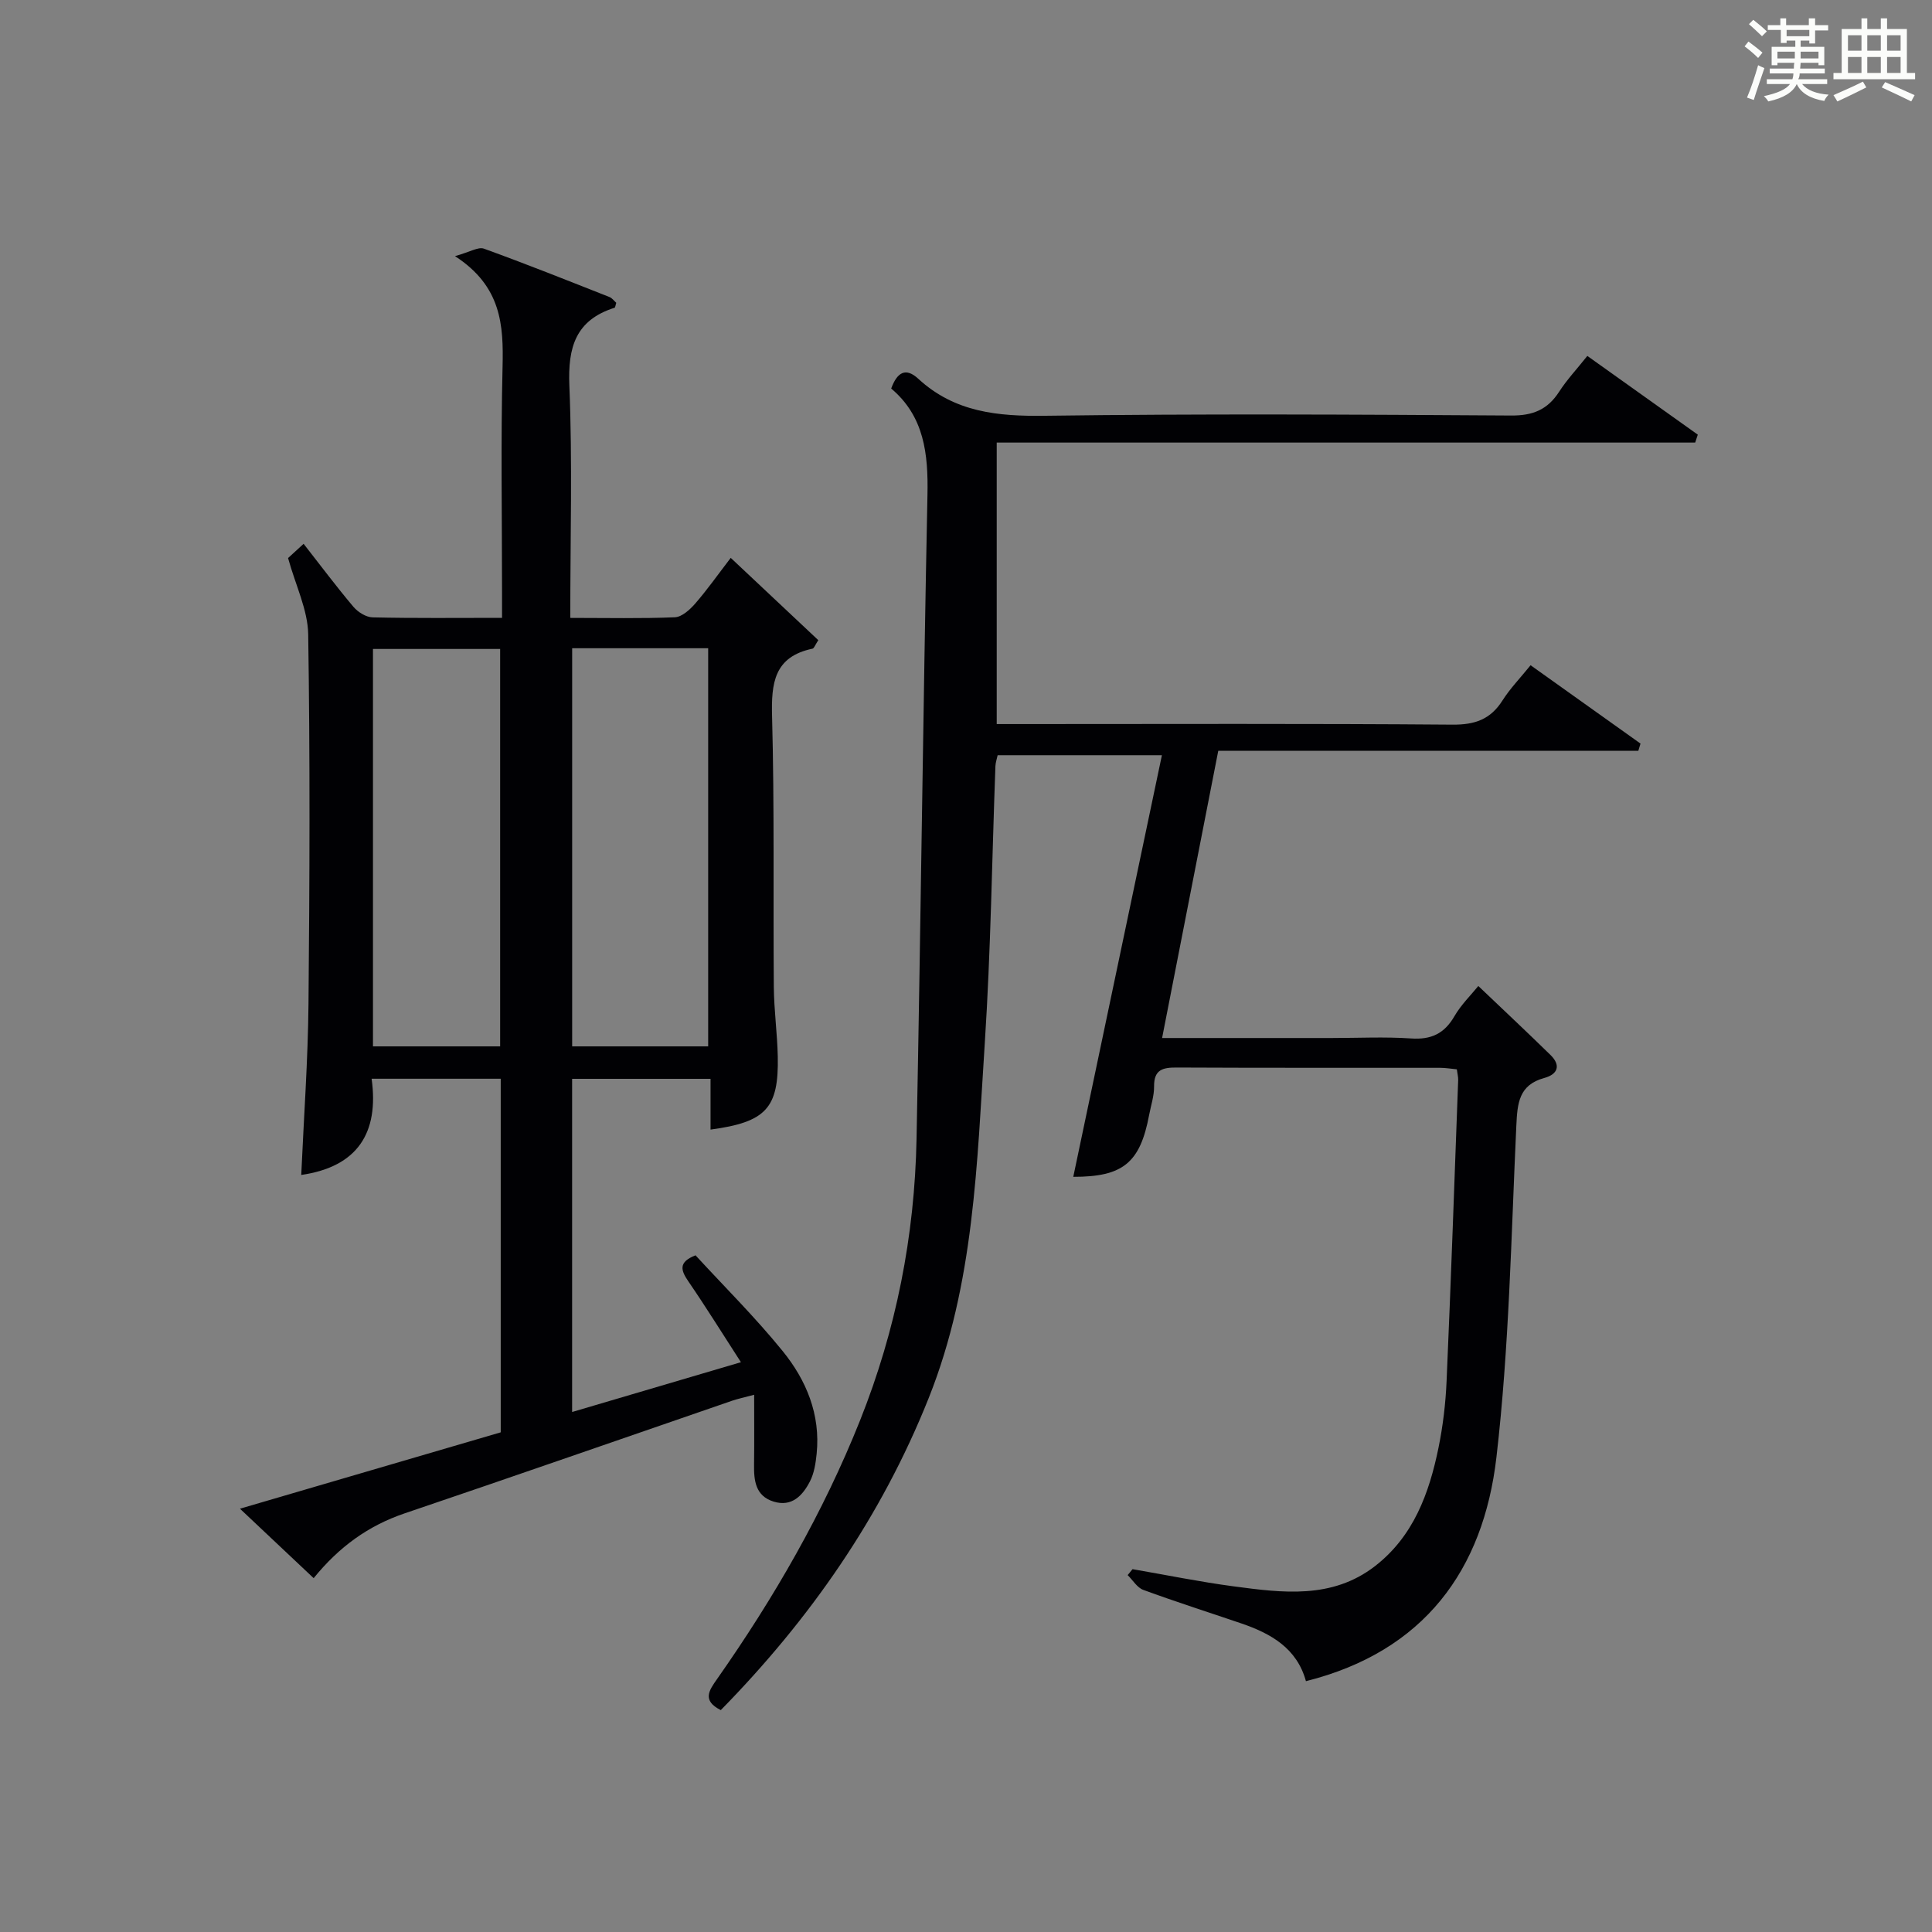
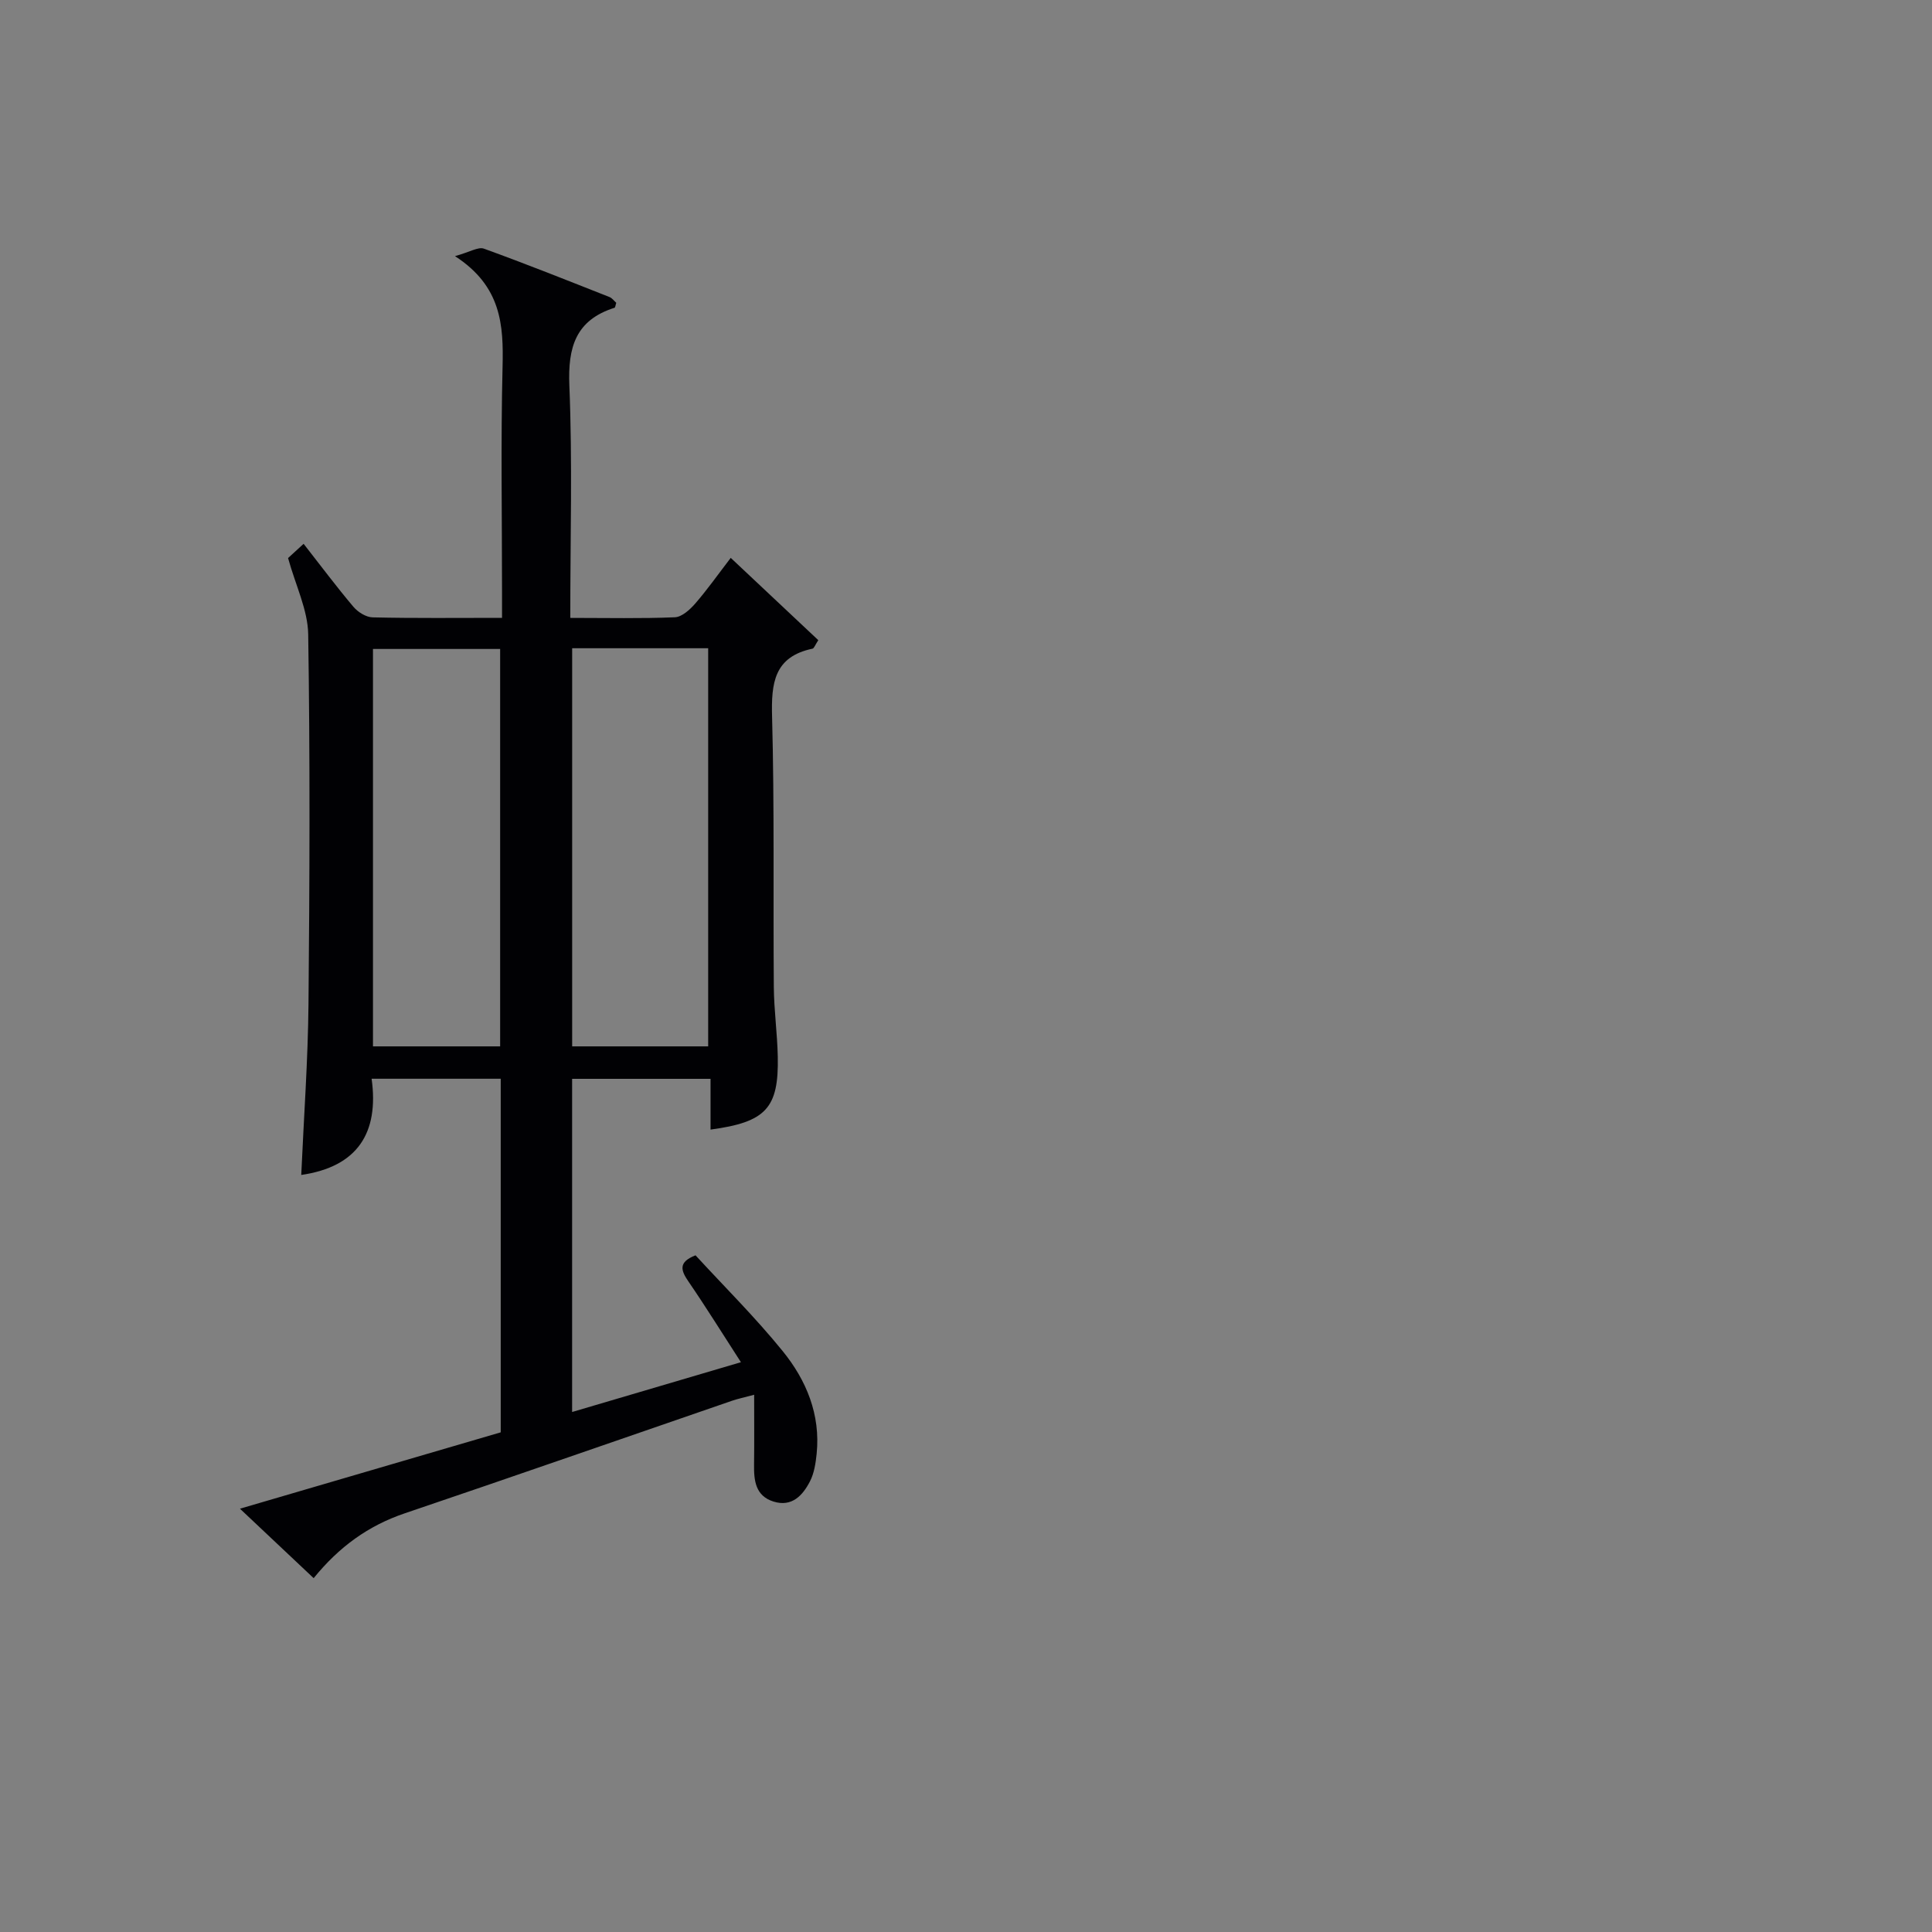
<svg xmlns="http://www.w3.org/2000/svg" version="1.1" id="漢_ZDIC_典" x="0px" y="0px" viewBox="0 0 400 400" style="enable-background:new 0 0 400 400;" xml:space="preserve">
  <rect x="0" y="0" width="400" height="400" fill="#808080" stroke="none" />
  <style type="text/css">
	.st1{fill:#010104;}
	.st0{fill:#fbfcfa;}
</style>
  <g>
-     <path class="st0" d="M361.2,9.6l0.8-1c0.9,0.7,1.9,1.4,2.9,2.3L364,12C363,11,362,10.2,361.2,9.6z M361.7,20.2   c0.9-2.1,1.6-4.3,2.3-6.7c0.4,0.2,0.8,0.4,1.3,0.6c-0.7,2.1-1.5,4.3-2.2,6.6L361.7,20.2z M362.1,5l0.9-0.9c1,0.8,2,1.6,2.8,2.4   l-1,1C363.9,6.6,363,5.8,362.1,5z M374.6,3.8h1.2v1.4h2.7v1.1h-2.7v2.7h-1.2V8.4h-1.8v1.3h4.9v3.8h-1.2v-0.5h-3.7   c0,0.4-0.1,0.9-0.1,1.2h5.1v1h-5.2c0,0.5-0.1,0.9-0.3,1.2h6v1h-5.2c1.1,1.3,2.9,2,5.5,2.2c-0.4,0.4-0.7,0.8-0.9,1.3   c-2.9-0.5-4.8-1.6-5.7-3.5H372c-0.8,1.7-2.7,2.9-5.9,3.6c-0.2-0.4-0.6-0.8-0.9-1.1c2.8-0.6,4.6-1.4,5.4-2.5h-4.8v-1h5.3   c0.1-0.3,0.2-0.7,0.2-1.2h-4.9v-1h5c0-0.4,0-0.8,0.1-1.2H368v0.5h-1.2V9.7h4.9V8.4h-1.8v0.5h-1.2V6.2H366V5.2h2.6V3.8h1.2v1.4h4.7   V3.8z M368,12.1h3.6c0-0.4,0-0.9,0-1.4H368V12.1z M369.9,7.5h4.7V6.2h-4.7V7.5z M376.5,10.7h-3.7c0,0.5,0,1,0,1.4h3.7V10.7z" />
-     <path class="st0" d="M385.3,3.8h1.3V6h2.8V3.8h1.3V6h4.1v9.1h1.7v1.3h-16.9v-1.3h1.7V6h4.1V3.8z M385.7,16.9l0.7,1.2   c-1.8,0.9-3.8,1.9-6,2.9c-0.2-0.4-0.5-0.8-0.8-1.3C381.9,18.7,383.9,17.8,385.7,16.9z M382.6,10.5h2.8V7.3h-2.8V10.5z M382.6,15.1   h2.8v-3.3h-2.8V15.1z M386.6,10.5h2.8V7.3h-2.8V10.5z M386.6,15.1h2.8v-3.3h-2.8V15.1z M390.3,17c2.1,0.9,4.1,1.8,6.1,2.7l-0.7,1.3   c-2.2-1.1-4.2-2-6.1-2.9L390.3,17z M393.5,7.3h-2.8v3.2h2.8V7.3z M390.7,15.1h2.8v-3.3h-2.8V15.1z" />
-     <path class="st1" d="M234.48,324.88c6.98,1.2,13.94,2.63,20.96,3.56c10.08,1.34,20.33,2.69,29.21-4.17c7.98-6.16,11.24-15.07,13.17-24.5   c0.93-4.54,1.48-9.2,1.68-13.83c0.91-20.78,1.63-41.56,2.4-62.34c0.02-0.63-0.16-1.27-0.28-2.21c-1.21-0.11-2.32-0.31-3.43-0.31   c-18.16-0.02-36.33,0.03-54.49-0.06c-2.92-0.02-4.8,0.38-4.76,3.92c0.02,1.95-0.65,3.92-1.02,5.88   c-1.87,9.98-5.45,12.84-15.71,12.83c6.07-28.89,12.16-57.85,18.35-87.29c-11.88,0-22.81,0-34.01,0c-0.15,0.73-0.43,1.5-0.46,2.27   c-0.71,19.12-0.96,38.26-2.2,57.34c-1.62,24.8-2.16,49.78-11.6,73.45c-9.83,24.66-24.61,45.83-43.06,64.64   c-3.96-2-2.39-4.12-0.77-6.43c11.78-16.79,21.99-34.45,29.61-53.56c7.47-18.73,11.3-38.19,11.69-58.26   c0.88-44.44,1.35-88.89,2.26-133.34c0.18-8.52-0.68-16.28-7.51-22.03c1.25-3.4,3.02-4.41,5.6-2.03c7.52,6.95,16.47,7.81,26.29,7.67   c32.15-0.43,64.32-0.26,96.47-0.05c4.5,0.03,7.53-1.21,9.93-4.92c1.61-2.5,3.68-4.7,5.84-7.42c7.7,5.49,15.28,10.89,22.87,16.3   c-0.18,0.55-0.36,1.09-0.54,1.64c-48.1,0-96.21,0-144.61,0c0,19.78,0,38.68,0,58.28c1.83,0,3.59,0,5.36,0   c29.66,0,59.32-0.12,88.98,0.12c4.66,0.04,7.88-1.08,10.37-5c1.58-2.49,3.67-4.64,5.82-7.3c7.77,5.54,15.27,10.88,22.76,16.22   c-0.15,0.5-0.3,0.99-0.45,1.49c-28.77,0-57.55,0-86.97,0c-3.93,20.09-7.72,39.5-11.63,59.47c12.11,0,23.58,0,35.05,0   c5.5,0,11.02-0.28,16.49,0.09c4.16,0.29,6.89-0.99,8.98-4.6c1.39-2.4,3.45-4.4,4.95-6.26c5.1,4.86,10.07,9.52,14.94,14.28   c2.21,2.16,1.51,4-1.27,4.76c-5.29,1.44-5.58,5.22-5.8,9.88c-1.07,22.91-1.48,45.92-4.12,68.66c-2.71,23.31-14.94,40.2-39.44,46.35   c-1.87-6.83-7.25-9.87-13.41-11.97c-6.75-2.3-13.56-4.47-20.26-6.93c-1.28-0.47-2.17-2.01-3.24-3.06   C233.81,325.72,234.15,325.3,234.48,324.88z" />
    <path class="st1" d="M118.07,127.93c7.71,0,14.69,0.16,21.65-0.13c1.46-0.06,3.12-1.58,4.22-2.84c2.49-2.87,4.69-5.99,7.35-9.46   c6.23,5.85,12.19,11.46,18.13,17.04c-0.66,1-0.87,1.69-1.2,1.76c-7.94,1.67-8.56,7.1-8.37,14.06c0.5,18.65,0.21,37.31,0.36,55.97   c0.04,4.81,0.72,9.62,0.82,14.43c0.22,10.67-2.43,13.56-13.92,15.11c0-3.44,0-6.84,0-10.51c-9.76,0-19.02,0-28.66,0   c0,22.73,0,45.46,0,68.98c11.44-3.37,22.75-6.71,34.95-10.31c-3.85-5.95-7.22-11.39-10.84-16.67c-1.6-2.33-2.2-4.04,1.44-5.46   c5.99,6.51,12.39,12.86,18.03,19.81c4.91,6.04,7.87,13.15,7.05,21.26c-0.2,1.95-0.51,4.04-1.39,5.74   c-1.51,2.92-3.75,5.36-7.55,4.17c-3.73-1.17-4.07-4.34-4.02-7.66c0.06-4.59,0.02-9.17,0.02-14.45c-2.13,0.57-3.37,0.83-4.55,1.23   c-22.61,7.78-45.18,15.66-67.83,23.33c-7.48,2.54-13.54,6.9-18.82,13.41c-5.06-4.76-9.93-9.36-15.26-14.38   c18.38-5.38,36.12-10.57,53.99-15.81c0-24.44,0-48.69,0-73.21c-8.84,0-17.42,0-26.73,0c1.55,11.2-2.9,18.23-14.57,19.92   c0.53-11.96,1.39-23.7,1.5-35.45c0.24-25.49,0.33-50.98-0.06-76.46c-0.08-5.07-2.59-10.09-4.17-15.81   c0.47-0.43,1.66-1.52,3.22-2.95c3.54,4.52,6.8,8.89,10.32,13.05c0.93,1.1,2.61,2.15,3.98,2.18c8.65,0.2,17.3,0.1,26.78,0.1   c0-1.99,0-3.73,0-5.48c0-15.49-0.27-30.99,0.11-46.48c0.21-8.66-0.22-16.69-9.85-22.93c3.11-0.86,4.82-1.97,5.98-1.55   c8.74,3.16,17.37,6.61,26.01,10.02c0.56,0.22,0.97,0.82,1.4,1.19c-0.16,0.47-0.19,0.97-0.36,1.03c-8.04,2.55-9.68,8.15-9.35,16.12   C118.53,95.63,118.07,111.44,118.07,127.93z M118.46,134.21c0,27.79,0,55.12,0,82.43c9.64,0,18.88,0,28.16,0   c0-27.63,0-54.96,0-82.43C137.13,134.21,128.01,134.21,118.46,134.21z M77.22,216.64c9.09,0,17.66,0,26.33,0   c0-27.62,0-54.94,0-82.28c-8.96,0-17.54,0-26.33,0C77.22,161.86,77.22,189.07,77.22,216.64z" />
  </g>
</svg>